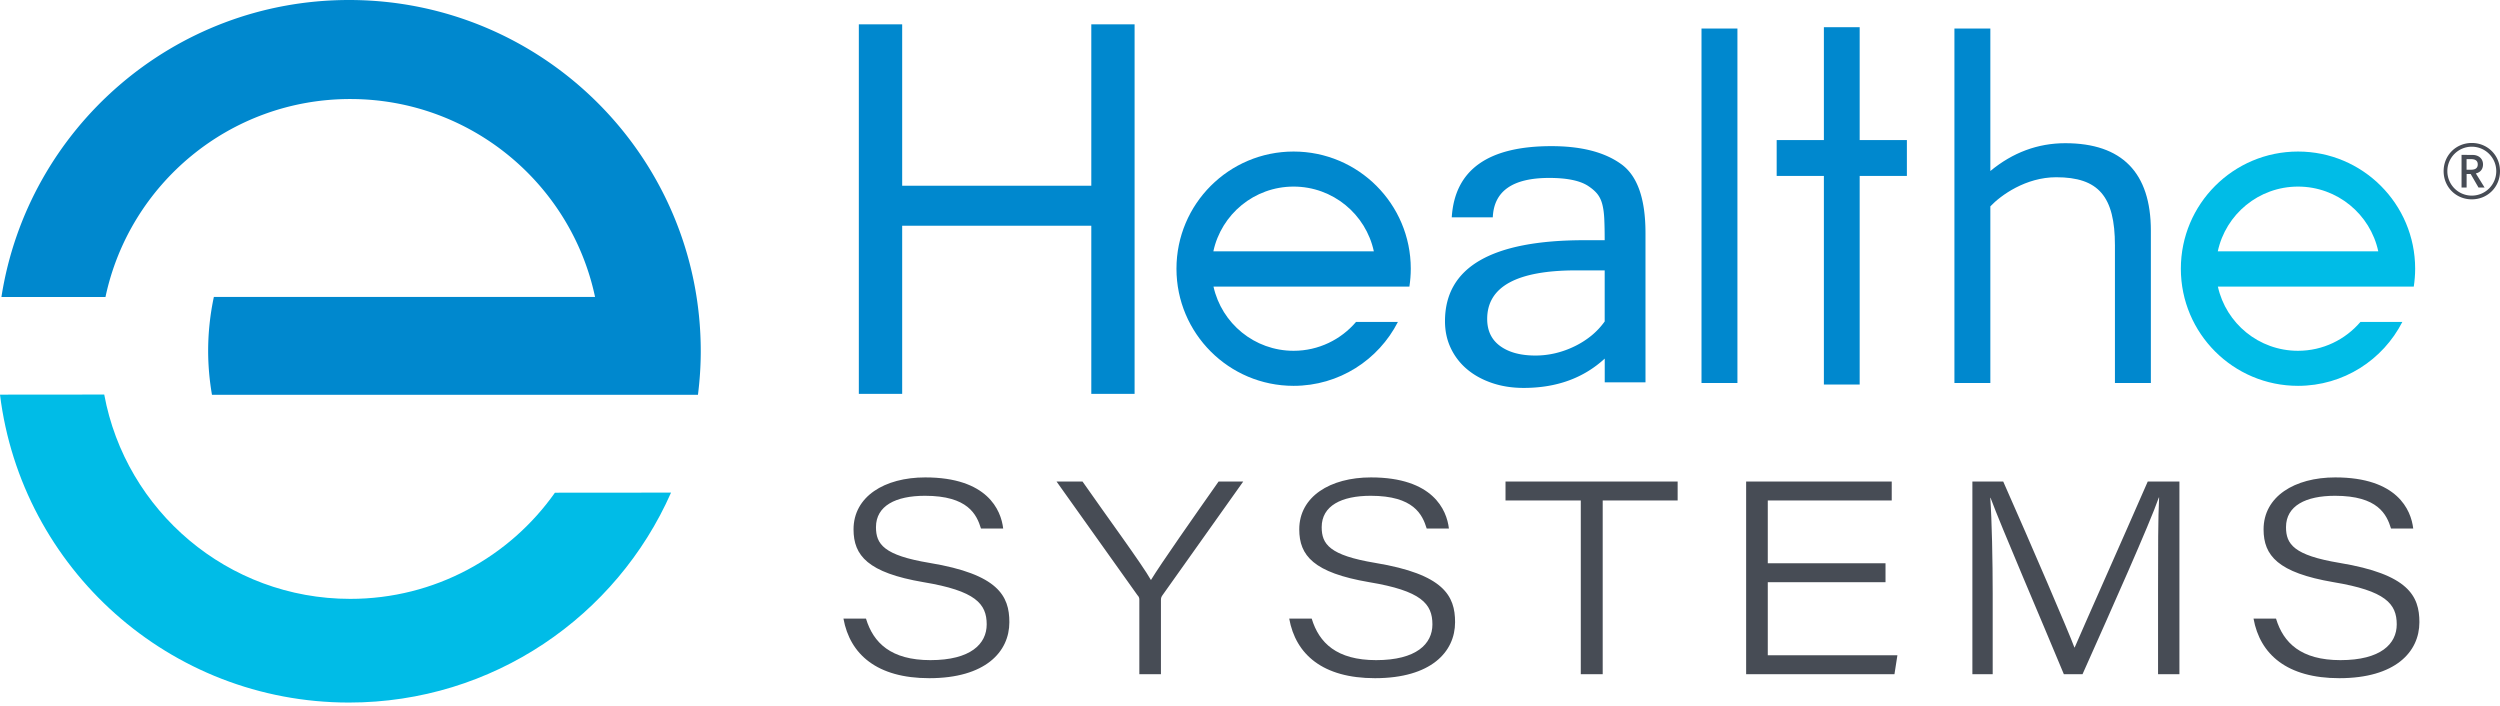
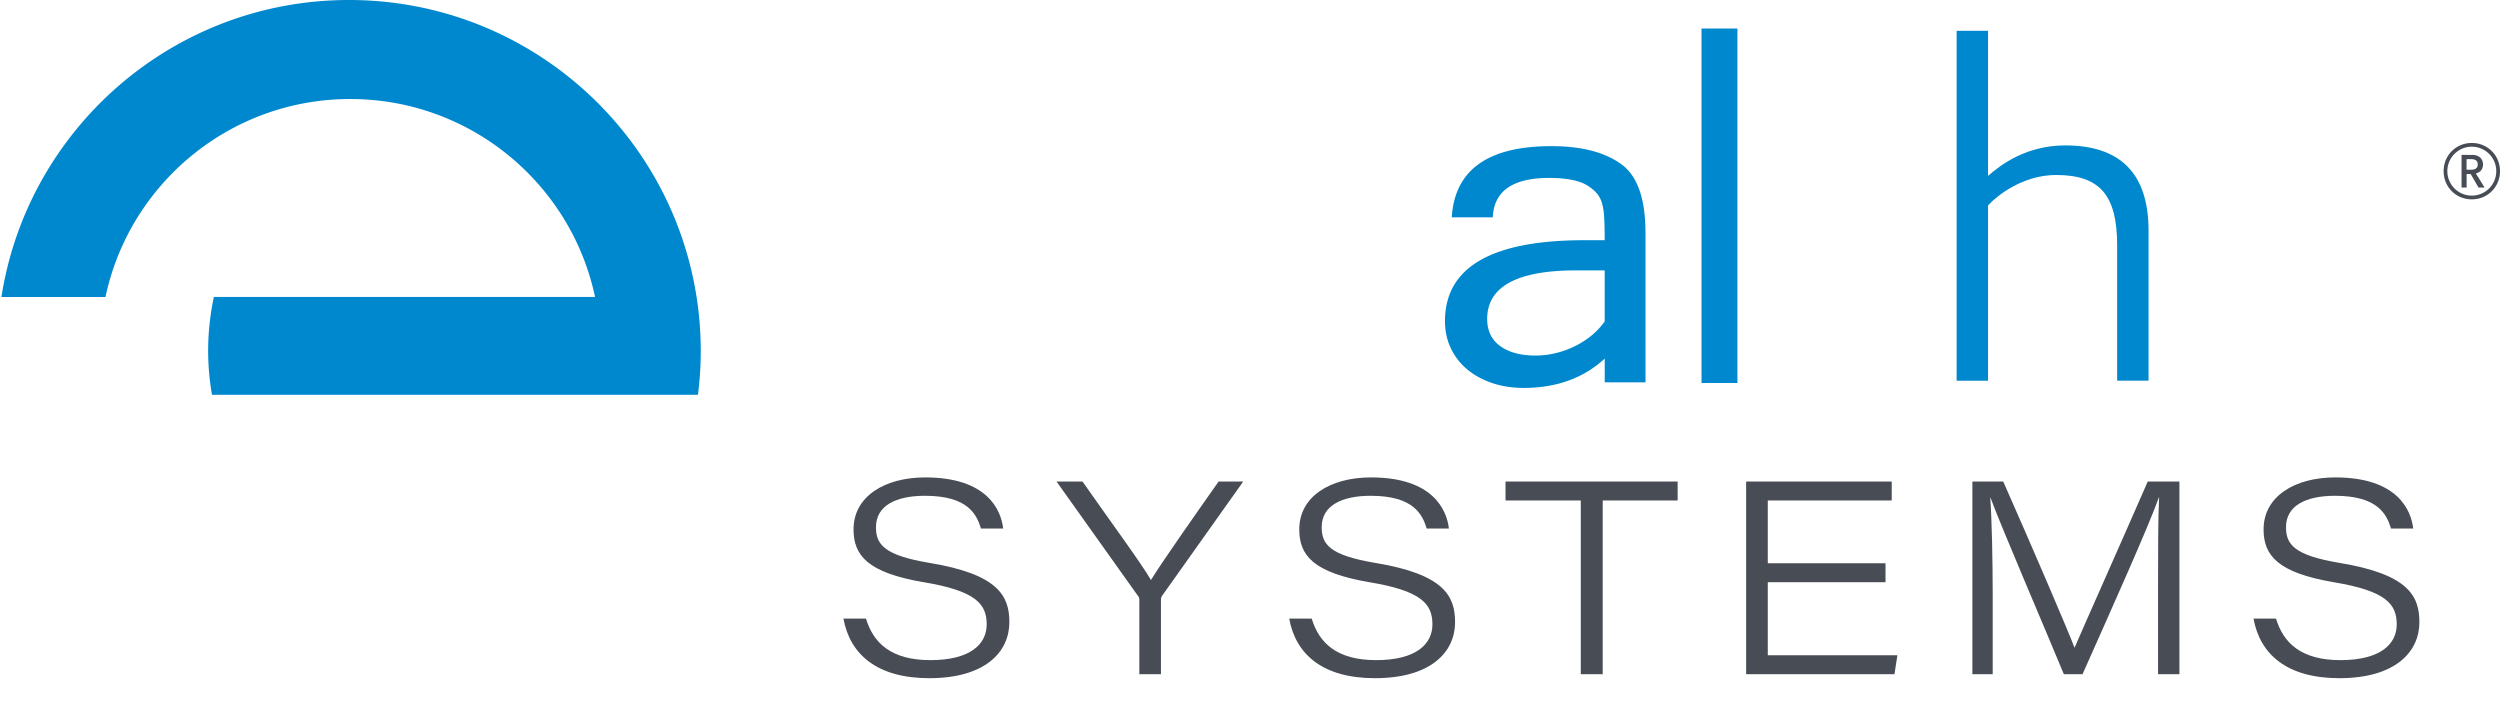
<svg xmlns="http://www.w3.org/2000/svg" width="432" height="122" fill="none">
-   <path d="M60.522 103.485c-21.188 0-38.801-15.218-42.51-35.307L0 68.194c3.701 29.99 29.282 53.207 60.307 53.207 24.864 0 46.234-14.923 55.65-36.278l-20.065.016c-7.832 11.095-20.75 18.346-35.37 18.346z" fill="#00BCE7" />
  <path d="M121.091 60.705C121.091 27.18 93.878 0 60.307 0 29.934 0 4.767 22.254.247 51.32h17.98c4.138-19.539 21.497-34.208 42.294-34.208 20.798 0 38.165 14.669 42.304 34.2h-65.87a45.001 45.001 0 00-.987 9.265c0 2.587.23 5.126.652 7.593 0 .024.008.04.008.056h83.977c.311-2.46.486-4.974.486-7.521z" fill="#0088CE" />
  <path d="M149.648 106.916c1.266 4.162 4.306 7.155 11.127 7.155 6.965 0 9.726-2.81 9.726-6.176 0-3.558-1.918-5.803-10.943-7.299-9.591-1.64-12.067-4.585-12.067-9.121 0-5.66 5.333-8.978 12.393-8.978 10.705 0 13.093 5.611 13.467 8.835h-3.836c-.749-2.428-2.245-5.66-9.679-5.66-5.054 0-8.468 1.728-8.468 5.42 0 2.946 1.353 4.864 9.256 6.177 11.875 1.966 13.793 5.707 13.793 10.244 0 5.141-4.162 9.678-13.841 9.678-9.025 0-13.705-4.115-14.828-10.291h3.9v.016zm47.23 9.59v-12.909c0-.279-.095-.518-.326-.749l-13.984-19.643h4.489c4.067 5.842 10.331 14.359 11.827 17.025 1.64-2.714 7.577-11.175 11.692-17.025h4.258l-13.984 19.691c-.143.231-.239.374-.239.796v12.814h-3.733zm29.791-9.59c1.266 4.162 4.306 7.155 11.127 7.155 6.964 0 9.726-2.81 9.726-6.176 0-3.558-1.918-5.803-10.944-7.299-9.59-1.64-12.066-4.585-12.066-9.121 0-5.66 5.333-8.978 12.393-8.978 10.705 0 13.093 5.611 13.467 8.835h-3.837c-.748-2.428-2.244-5.66-9.678-5.66-5.054 0-8.469 1.728-8.469 5.42 0 2.946 1.354 4.864 9.257 6.177 11.875 1.966 13.793 5.707 13.793 10.244 0 5.141-4.162 9.678-13.841 9.678-9.025 0-13.705-4.115-14.82-10.291h3.892v.016zm46.49-20.432h-13.006v-3.27h29.744v3.27h-12.95v30.022h-3.788V86.484zm52.658 14.12h-20.344v12.631h22.397l-.509 3.271h-25.629V83.213h25.159v3.271h-21.418v10.849h20.344v3.271zm47.094 1.074c0-6.311 0-12.344.183-15.711h-.048c-1.639 4.68-8.182 19.317-13.188 30.539h-3.223c-3.693-8.93-10.849-25.533-12.671-30.491h-.048c.278 3.788.422 10.991.422 16.603v13.888h-3.51V83.213h5.332c4.911 11.087 11.318 26.003 12.297 28.669h.048c1.64-3.836 8.134-18.378 12.623-28.669h5.476v33.293h-3.693v-14.828zm20.391 5.238c1.266 4.162 4.306 7.155 11.127 7.155 6.965 0 9.727-2.81 9.727-6.176 0-3.558-1.919-5.803-10.944-7.299-9.583-1.64-12.066-4.585-12.066-9.121 0-5.66 5.332-8.978 12.392-8.978 10.705 0 13.093 5.611 13.467 8.835h-3.836c-.749-2.428-2.245-5.66-9.679-5.66-5.054 0-8.468 1.728-8.468 5.42 0 2.946 1.353 4.864 9.256 6.177 11.883 1.966 13.793 5.707 13.793 10.244 0 5.141-4.162 9.678-13.841 9.678-9.025 0-13.705-4.115-14.82-10.291h3.892v.016z" fill="#474C55" />
  <path d="M277.29 55.547V46.72h-4.871c-10.292 0-15.433 2.802-15.433 8.397 0 2.03.748 3.59 2.244 4.68 1.497 1.09 3.526 1.64 6.105 1.64a14.88 14.88 0 003.446-.406 15.88 15.88 0 003.303-1.186 14.88 14.88 0 002.921-1.855 12.756 12.756 0 002.285-2.443zm0 6.423c-3.67 3.375-8.334 5.062-13.993 5.062-1.965 0-3.78-.278-5.452-.843-1.671-.566-3.112-1.354-4.313-2.364a10.711 10.711 0 01-2.826-3.646c-.677-1.416-1.011-2.976-1.011-4.68 0-9.328 8.039-13.992 24.116-13.992h3.479c0-1.48-.024-2.714-.072-3.717-.048-.995-.167-1.846-.358-2.555-.191-.708-.494-1.305-.892-1.783-.405-.485-.955-.947-1.663-1.4-1.417-.868-3.614-1.306-6.606-1.306-6.304 0-9.551 2.269-9.742 6.805h-7.092c.518-8.198 6.256-12.297 17.224-12.297 5.11 0 9.097 1.011 11.962 3.04 2.866 1.99 4.29 5.978 4.29 11.963V66.07h-7.043v-4.1h-.008zm22.54-56.653h-5.428V65.79h5.428V5.317z" fill="#0088CE" />
  <path d="M294.792 65.4h4.648V5.707h-4.648V65.4zm5.436.78h-6.208V4.927h6.208V66.18zm65.615-.39V42.415c0-8.476-2.793-12.177-10.538-12.177-5.595 0-10.044 3.375-11.771 5.269V65.79h-5.428V5.317h5.428v25.08c2.22-1.975 6.67-5.27 13.331-5.27 9.217 0 14.406 4.529 14.406 14.733v25.923h-5.428v.008z" fill="#0088CE" />
-   <path d="M366.233 65.4h4.649V39.86c0-9.647-4.585-14.343-14.017-14.343-4.815 0-9.216 1.735-13.076 5.166l-.653.58V5.708h-4.648V65.4h4.648V35.347l.103-.112c1.831-2.005 6.431-5.396 12.059-5.396 7.76 0 10.927 3.645 10.927 12.568V65.4h.008zm5.437.78h-6.209V42.414c0-8.484-2.841-11.787-10.148-11.787-5.253 0-9.574 3.112-11.381 5.03V66.18h-6.208V4.927h6.208v24.625c3.852-3.191 8.198-4.807 12.941-4.807 9.814 0 14.797 5.086 14.797 15.122V66.18z" fill="#0088CE" />
-   <path d="M397.099 32.243c6.805 0 12.488 4.791 13.865 11.182h-27.73c1.377-6.391 7.06-11.182 13.865-11.182zm10.785 23.384c-2.603 3.048-6.471 4.99-10.793 4.99-6.773 0-12.432-4.744-13.841-11.087h33.85c.152-1.01.239-2.046.239-3.096 0-11.183-9.065-20.248-20.24-20.248-11.183 0-20.248 9.065-20.248 20.248 0 11.182 9.065 20.24 20.248 20.24 7.864 0 14.677-4.489 18.027-11.047h-7.242z" fill="#00BCE7" />
-   <path d="M223.533 32.243c6.805 0 12.488 4.791 13.865 11.182h-27.729c1.376-6.391 7.059-11.182 13.864-11.182zm10.793 23.384c-2.603 3.048-6.471 4.99-10.793 4.99-6.773 0-12.424-4.744-13.841-11.087h33.851c.151-1.01.239-2.046.239-3.096 0-11.183-9.066-20.248-20.249-20.248-11.182 0-20.24 9.065-20.24 20.248 0 11.182 9.066 20.24 20.24 20.24 7.864 0 14.677-4.489 18.028-11.047h-7.235zm95.184-31.423h-8.158V4.696h-6.185v19.508h-8.158v6.192h8.158v36.055h6.185V30.396h8.158v-6.192zM188.577 4.202V32.1h-32.681V4.202h-7.489V68.06h7.489V39.008h32.681v29.05h7.481V4.203h-7.481z" fill="#0088CE" />
  <path d="M427.129 34.447c-2.738 0-4.871-2.133-4.871-4.87 0-2.739 2.133-4.872 4.871-4.872 2.722 0 4.871 2.133 4.871 4.871 0 2.738-2.149 4.871-4.871 4.871zm0-9.097a4.219 4.219 0 00-4.226 4.226 4.219 4.219 0 004.226 4.227 4.229 4.229 0 004.226-4.227 4.229 4.229 0 00-4.226-4.226zm2.205 7.052h-1.051l-1.353-2.34h-.7v2.34h-.876v-5.643l1.942.016c.931 0 1.767.573 1.767 1.631 0 1.059-.724 1.449-1.241 1.56l1.512 2.436zm-2.356-4.903h-.756v1.83h.756c.605 0 1.178-.175 1.178-.915 0-.756-.581-.915-1.178-.915z" fill="#474C55" />
</svg>